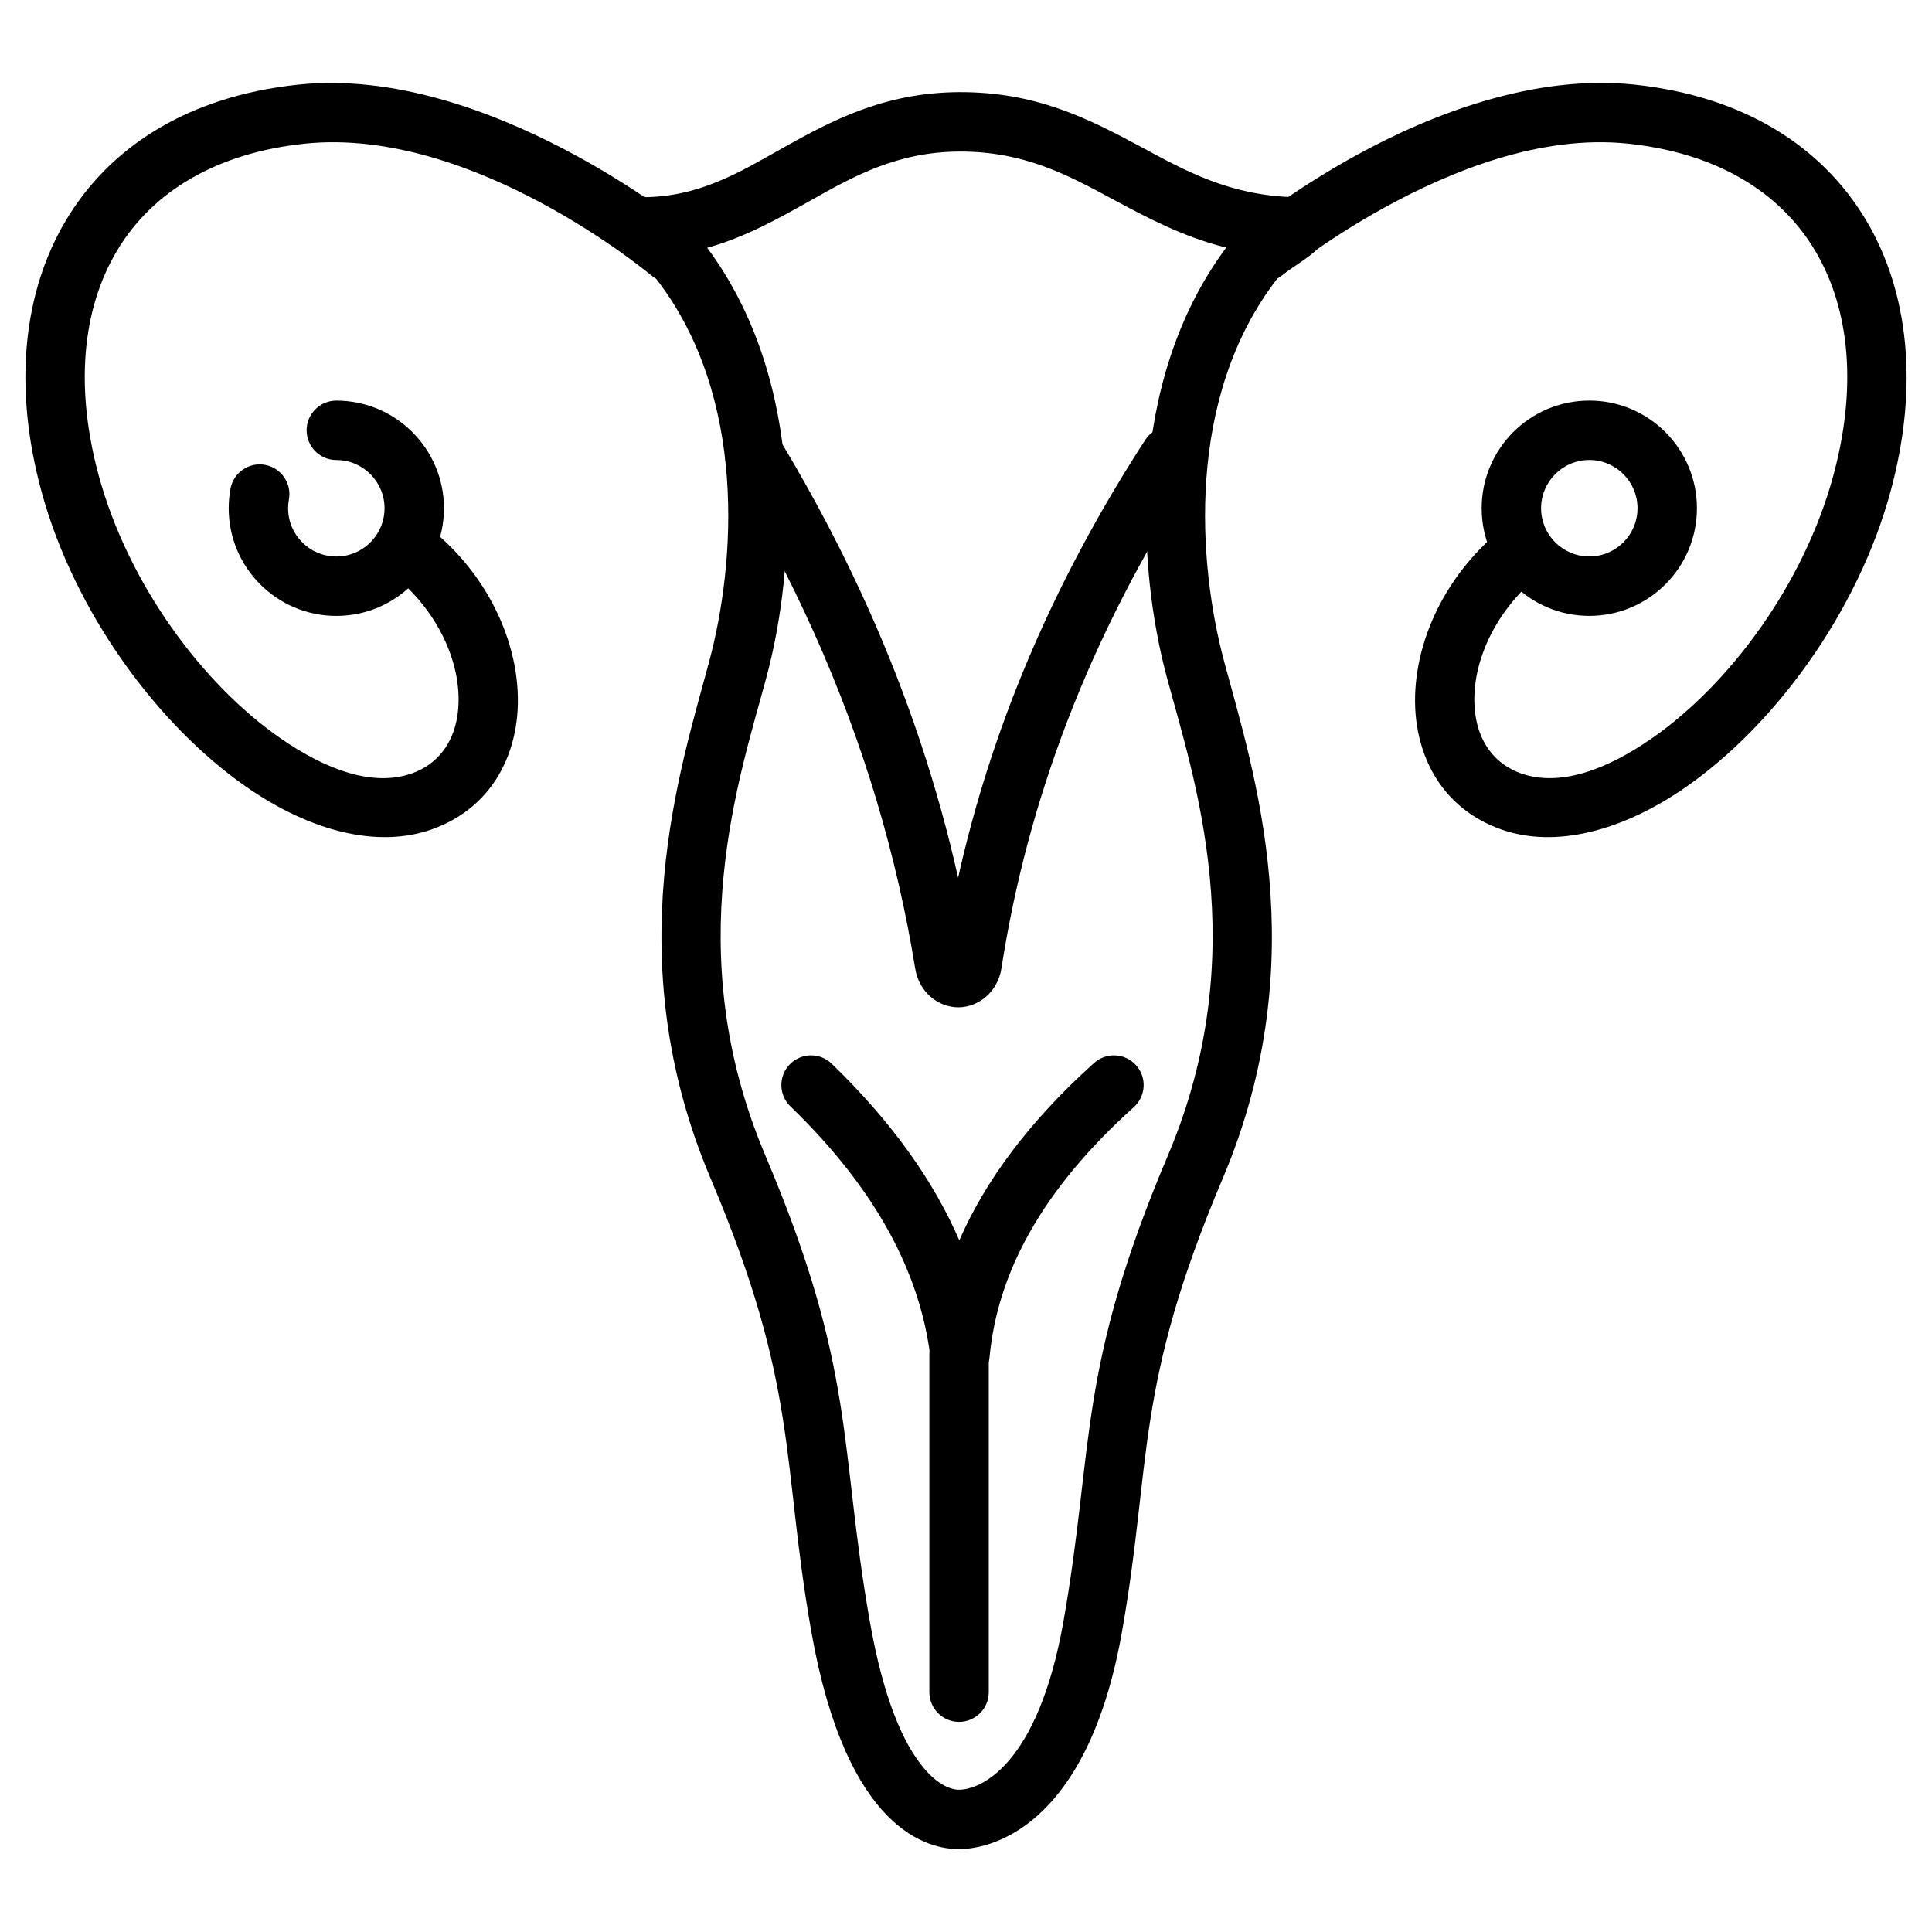
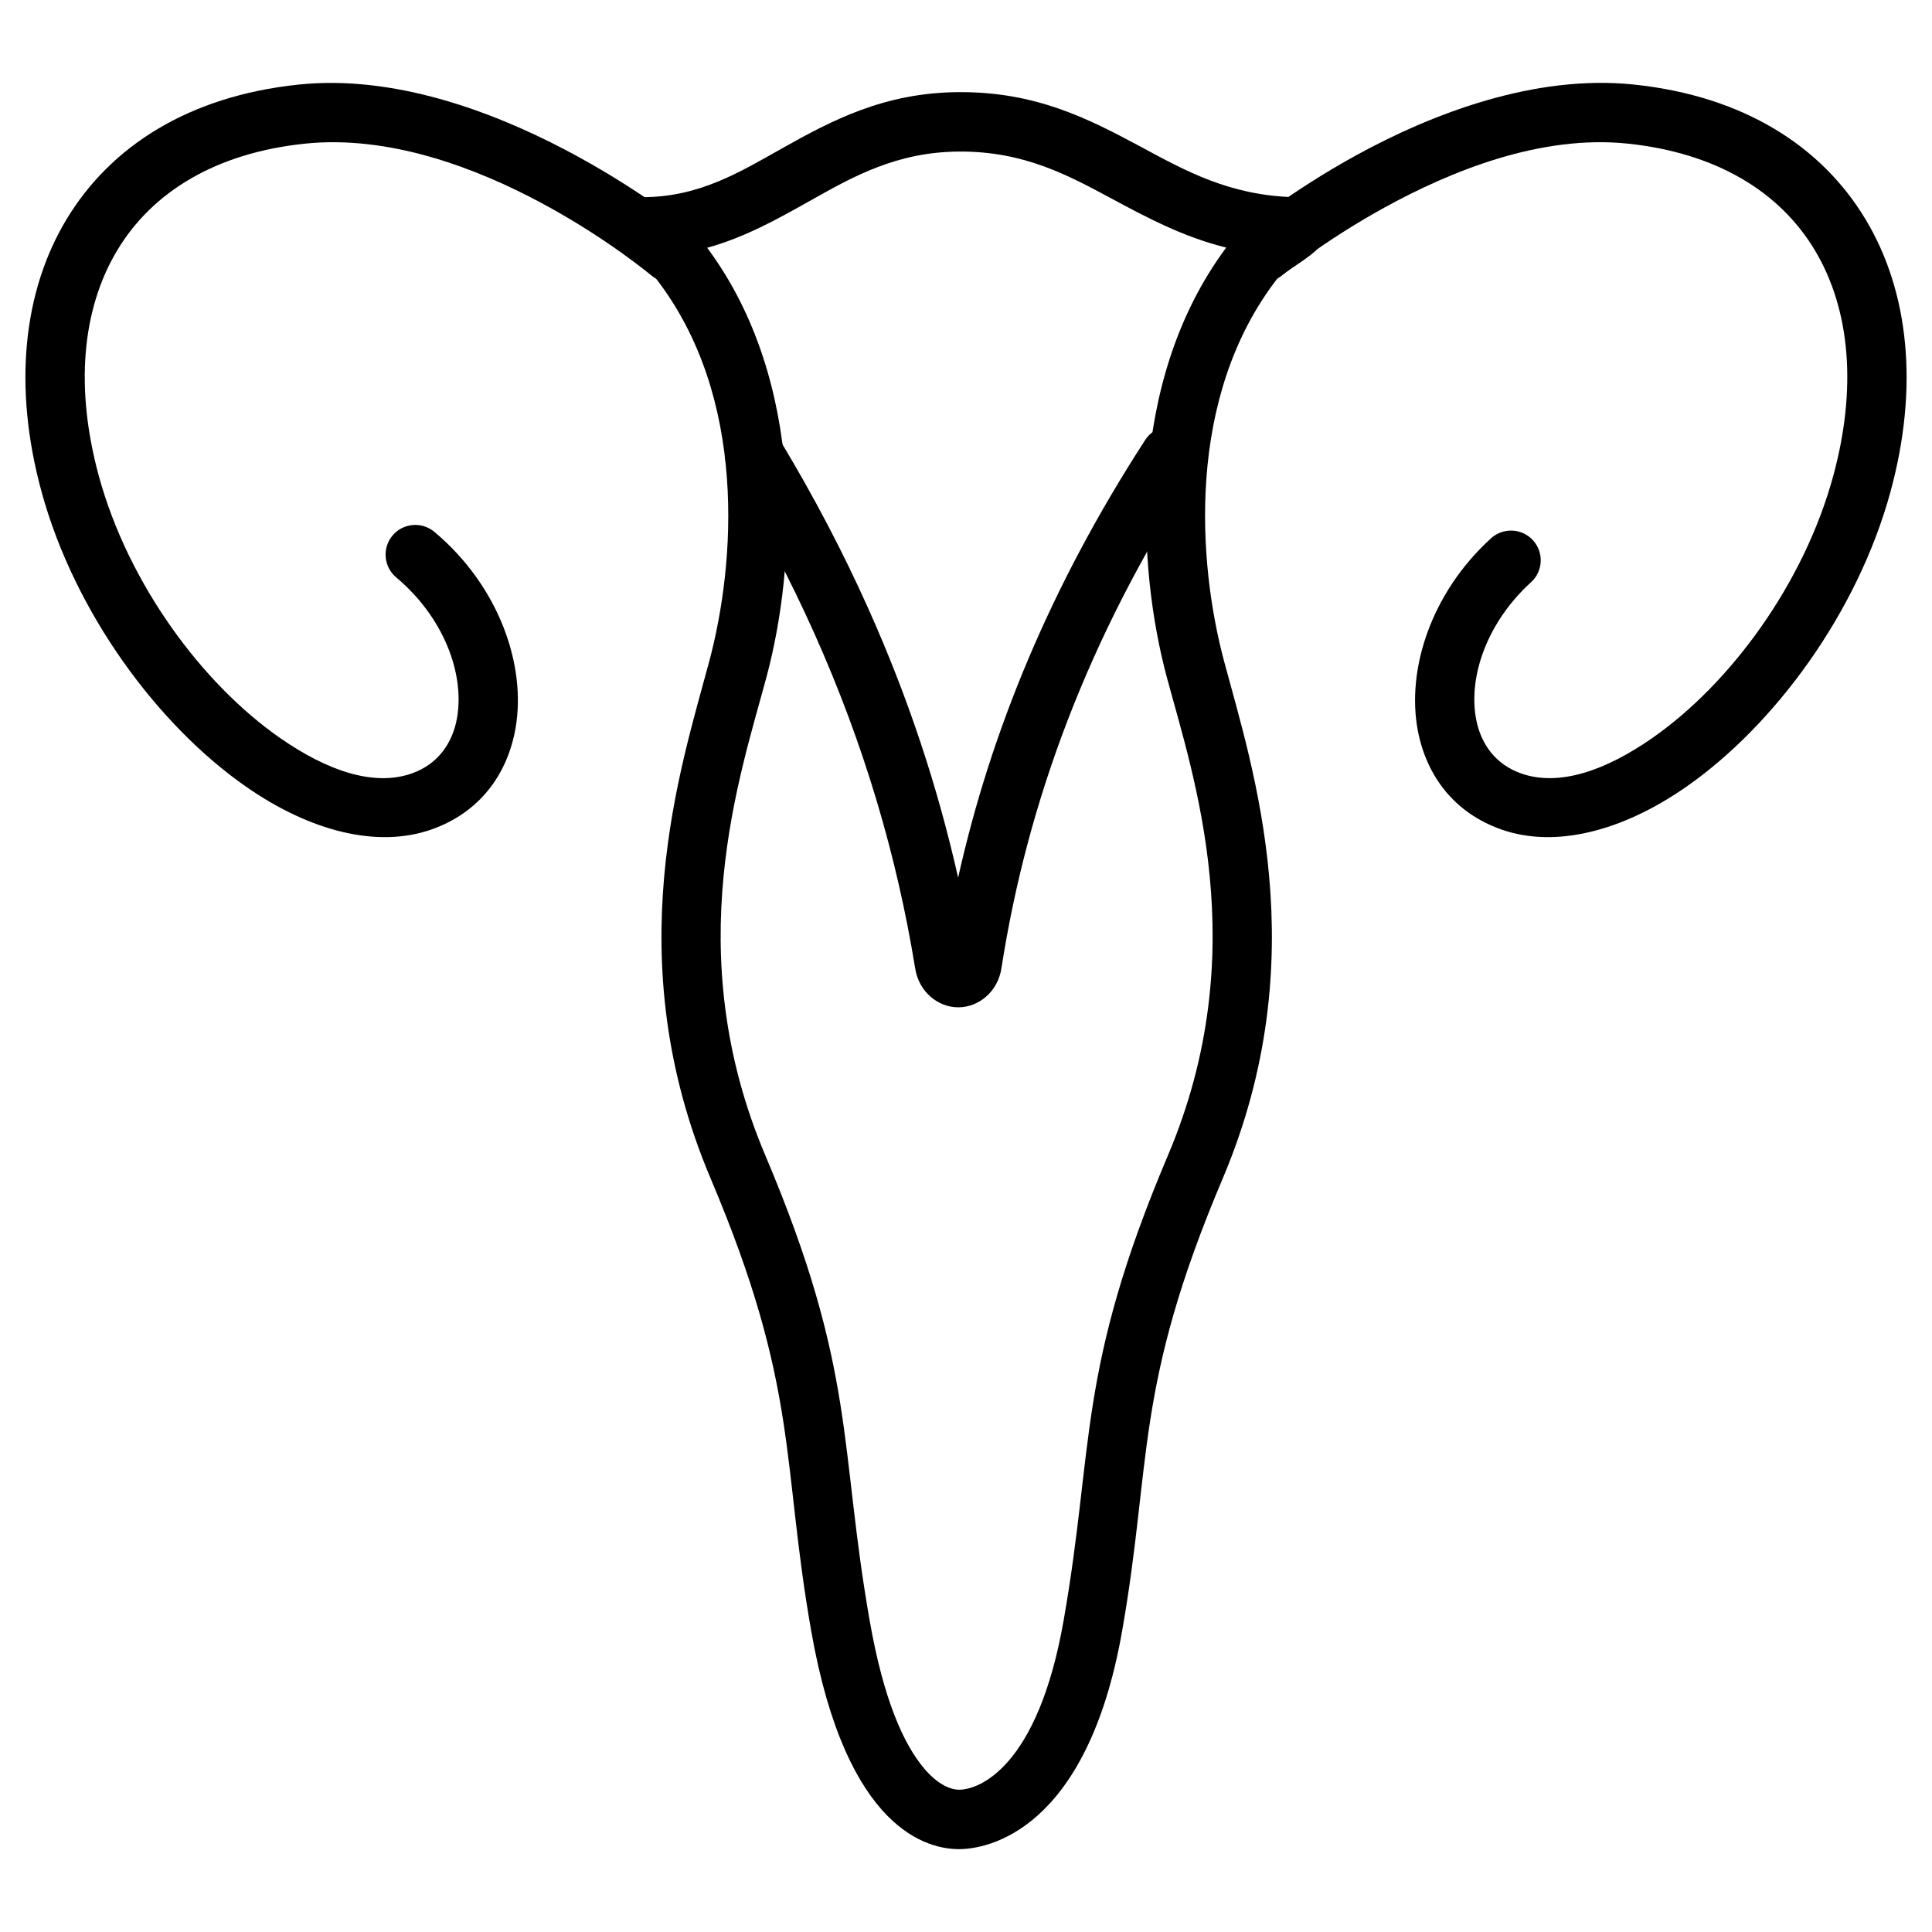
<svg xmlns="http://www.w3.org/2000/svg" fill="#000000" width="800px" height="800px" version="1.1" viewBox="144 144 512 512">
  <g fill-rule="evenodd">
    <path d="m317.7 217.63c24.617 31.613 21.129 75.898 14.27 101.58-7.625 28.543-24.426 78.609 0.355 137.1 23.516 55.512 18.695 74.633 26.656 119.93 9.371 53.348 31.258 57.801 39.184 57.801 7.359 0 33.867-4.617 43.207-57.801 7.961-45.297 3.137-64.414 26.66-119.93 24.781-58.488 7.981-108.55 0.355-137.1-6.859-25.664-10.344-69.895 14.211-101.51 0.43-0.309 3.336-2.398 5.062-3.527 2.523-1.652 4.633-3.273 5.438-4.184 2.902-3.285 2.383-6.519 1.711-8.367-0.707-1.953-2.387-5.231-7.699-5.363-17.387-0.445-29.133-7.094-40.914-13.426-13.848-7.438-27.734-14.527-48.078-14.418-19.699 0.109-33.609 7.445-46.984 14.973-11.172 6.289-21.863 12.824-36.75 12.863-4.676 0.012-6.535 2.641-7.43 4.293-1.074 1.984-1.953 5.231 0.719 8.863 0.715 0.973 2.699 2.75 5.18 4.539 1.648 1.188 4.512 3.41 4.848 3.672zm151.26-8.016c-26.613 35.809-23.469 84.918-15.793 113.66 7.059 26.418 23.297 72.766 0.355 126.9-24.199 57.113-19.477 76.738-27.664 123.34-6.824 38.809-22.336 44.781-27.703 44.781-2.121 0-5.516-1.227-9.238-5.625-5.457-6.445-10.766-18.23-14.438-39.156-8.191-46.609-3.469-66.23-27.668-123.34-22.934-54.133-6.703-100.48 0.355-126.9 7.68-28.727 10.82-77.809-15.754-113.61 9.961-2.754 18.613-7.59 27.43-12.547 11.234-6.324 22.801-12.863 39.352-12.953 17.199-0.094 28.832 6.254 40.539 12.543 9.367 5.031 18.773 10.051 30.219 12.906z" />
    <path d="m483.77 216.96s10.922-9.059 27.258-18.027c17.477-9.59 41.238-19.297 64.383-16.867 23.387 2.461 40.23 12.699 49.543 28.246 9.484 15.828 11.137 36.805 4.879 59.797-7.781 28.602-27.305 55.078-47.926 69.457-12.203 8.512-24.625 13.012-34.84 9.391-6.738-2.387-10.598-7.773-11.852-14.242-2.231-11.523 3.035-25.973 14.516-36.41 3.219-2.922 3.453-7.902 0.531-11.121-2.922-3.219-7.902-3.453-11.121-0.531-16 14.547-22.492 35-19.383 51.059 2.309 11.922 9.621 21.68 22.047 26.086 14.266 5.055 32.07 0.566 49.109-11.316 23.238-16.211 45.332-46 54.105-78.238 7.543-27.715 4.863-52.941-6.57-72.023-11.602-19.371-32.254-32.746-61.398-35.809-26.414-2.777-53.668 7.777-73.602 18.719-17.848 9.797-29.758 19.727-29.758 19.727-3.336 2.777-3.793 7.746-1.02 11.082 2.781 3.344 7.746 3.801 11.09 1.02z" />
    <path d="m326.64 204.86s-53.262-43.723-103.55-38.441c-29.199 3.059-49.887 16.43-61.516 35.801-11.457 19.082-14.137 44.312-6.582 72.027 8.797 32.242 30.934 62.031 54.223 78.238 17.066 11.883 34.895 16.367 49.184 11.316 12.742-4.508 20.121-14.621 22.242-26.922 2.856-16.562-4.371-37.555-21.531-51.934-3.328-2.785-8.297-2.352-11.09 0.98-2.785 3.328-2.352 8.297 0.98 11.09 12.371 10.363 18.184 25.242 16.129 37.188-1.156 6.695-5.043 12.301-11.977 14.758-10.242 3.621-22.707-0.875-34.945-9.395-20.656-14.379-40.223-40.855-48.023-69.457-6.266-22.984-4.609-43.957 4.891-59.785 9.336-15.543 26.223-25.789 49.66-28.25 44.738-4.691 91.855 34.898 91.855 34.898 3.344 2.777 8.312 2.312 11.082-1.027 2.777-3.344 2.312-8.309-1.027-11.082z" />
-     <path d="m233.13 265.91c7.055 0 12.777 5.731 12.777 12.785 0 7.055-5.727 12.777-12.777 12.777-7.055 0-12.777-5.727-12.777-12.777 0-0.797 0.066-1.574 0.211-2.332 0.781-4.273-2.047-8.383-6.32-9.164-4.277-0.789-8.383 2.043-9.168 6.32-0.309 1.676-0.469 3.406-0.469 5.176 0 15.738 12.777 28.523 28.523 28.523 15.742 0 28.523-12.785 28.523-28.523 0-15.742-12.777-28.527-28.523-28.527-4.344 0-7.871 3.531-7.871 7.871 0 4.344 3.527 7.871 7.871 7.871z" />
-     <path d="m565.18 250.16c-15.742 0-28.523 12.785-28.523 28.527 0 15.738 12.777 28.523 28.523 28.523 15.742 0 28.523-12.785 28.523-28.523 0-15.742-12.777-28.527-28.523-28.527zm0 15.742c7.055 0 12.777 5.731 12.777 12.785 0 7.055-5.727 12.777-12.777 12.777-7.055 0-12.777-5.727-12.777-12.777 0-7.055 5.727-12.785 12.777-12.785z" />
    <path d="m397.91 376.59c-5.332-23.777-13.152-47.559-23.809-71.336-6.641-14.816-14.379-29.625-23.312-44.441-2.246-3.723-7.086-4.918-10.805-2.676-3.723 2.246-4.922 7.086-2.676 10.805 8.59 14.25 16.039 28.504 22.426 42.75 13.277 29.621 21.965 59.238 26.785 88.863 0.992 6.422 6.191 10.434 11.52 10.395 5.301-0.035 10.445-4.106 11.379-10.516 6.812-43.762 22.906-87.516 51.289-131.27 2.363-3.648 1.324-8.523-2.324-10.891-3.648-2.363-8.523-1.324-10.891 2.324-25.07 38.664-40.949 77.328-49.578 115.99z" />
-     <path d="m353.47 437.2c22.984 22.246 34.41 44.379 37.121 66.625 0.488 3.988 3.906 6.977 7.918 6.918 4.019-0.051 7.352-3.121 7.734-7.125 2.094-22.125 13.645-44.094 38.227-66.219 3.234-2.902 3.496-7.887 0.586-11.117-2.906-3.227-7.887-3.488-11.117-0.586-17.375 15.641-28.875 31.332-35.711 47.012-6.758-15.613-17.711-31.23-33.812-46.812-3.117-3.023-8.109-2.945-11.133 0.18-3.019 3.121-2.938 8.113 0.184 11.133z" />
-     <path d="m390.29 502.88v89.562c0 4.34 3.527 7.871 7.871 7.871s7.871-3.531 7.871-7.871v-89.562c0-4.344-3.527-7.871-7.871-7.871s-7.871 3.527-7.871 7.871z" />
  </g>
</svg>